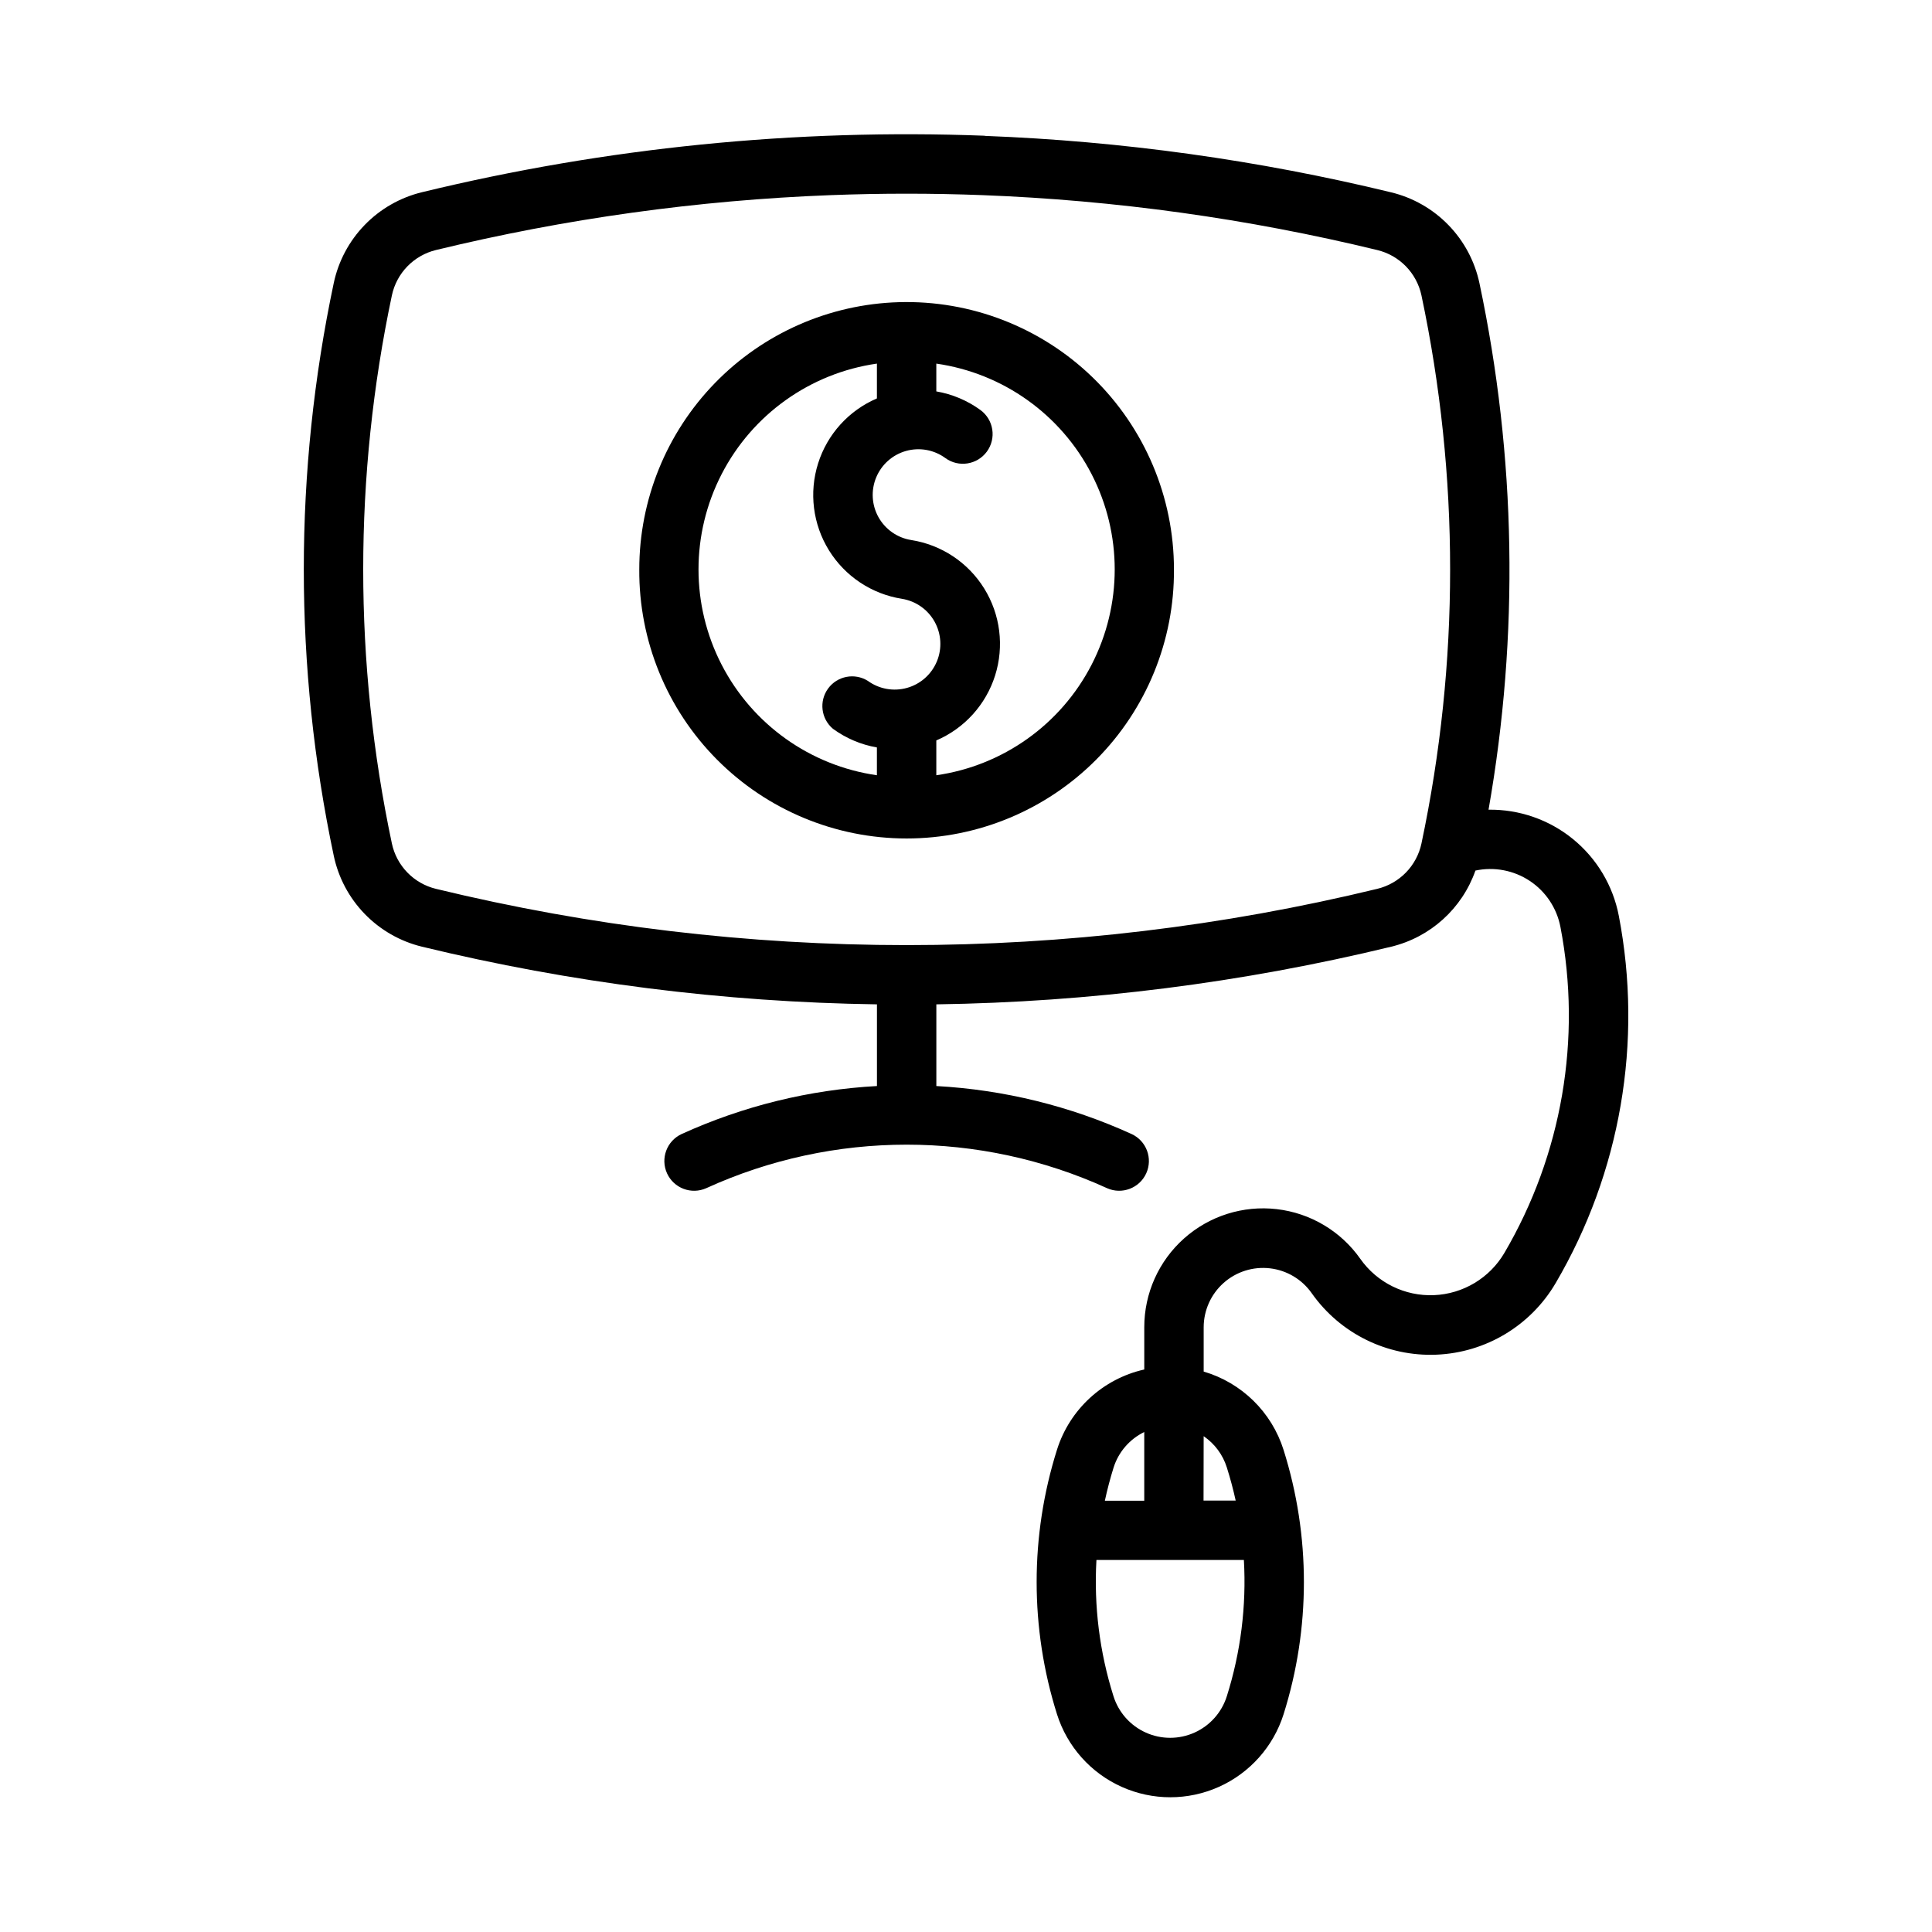
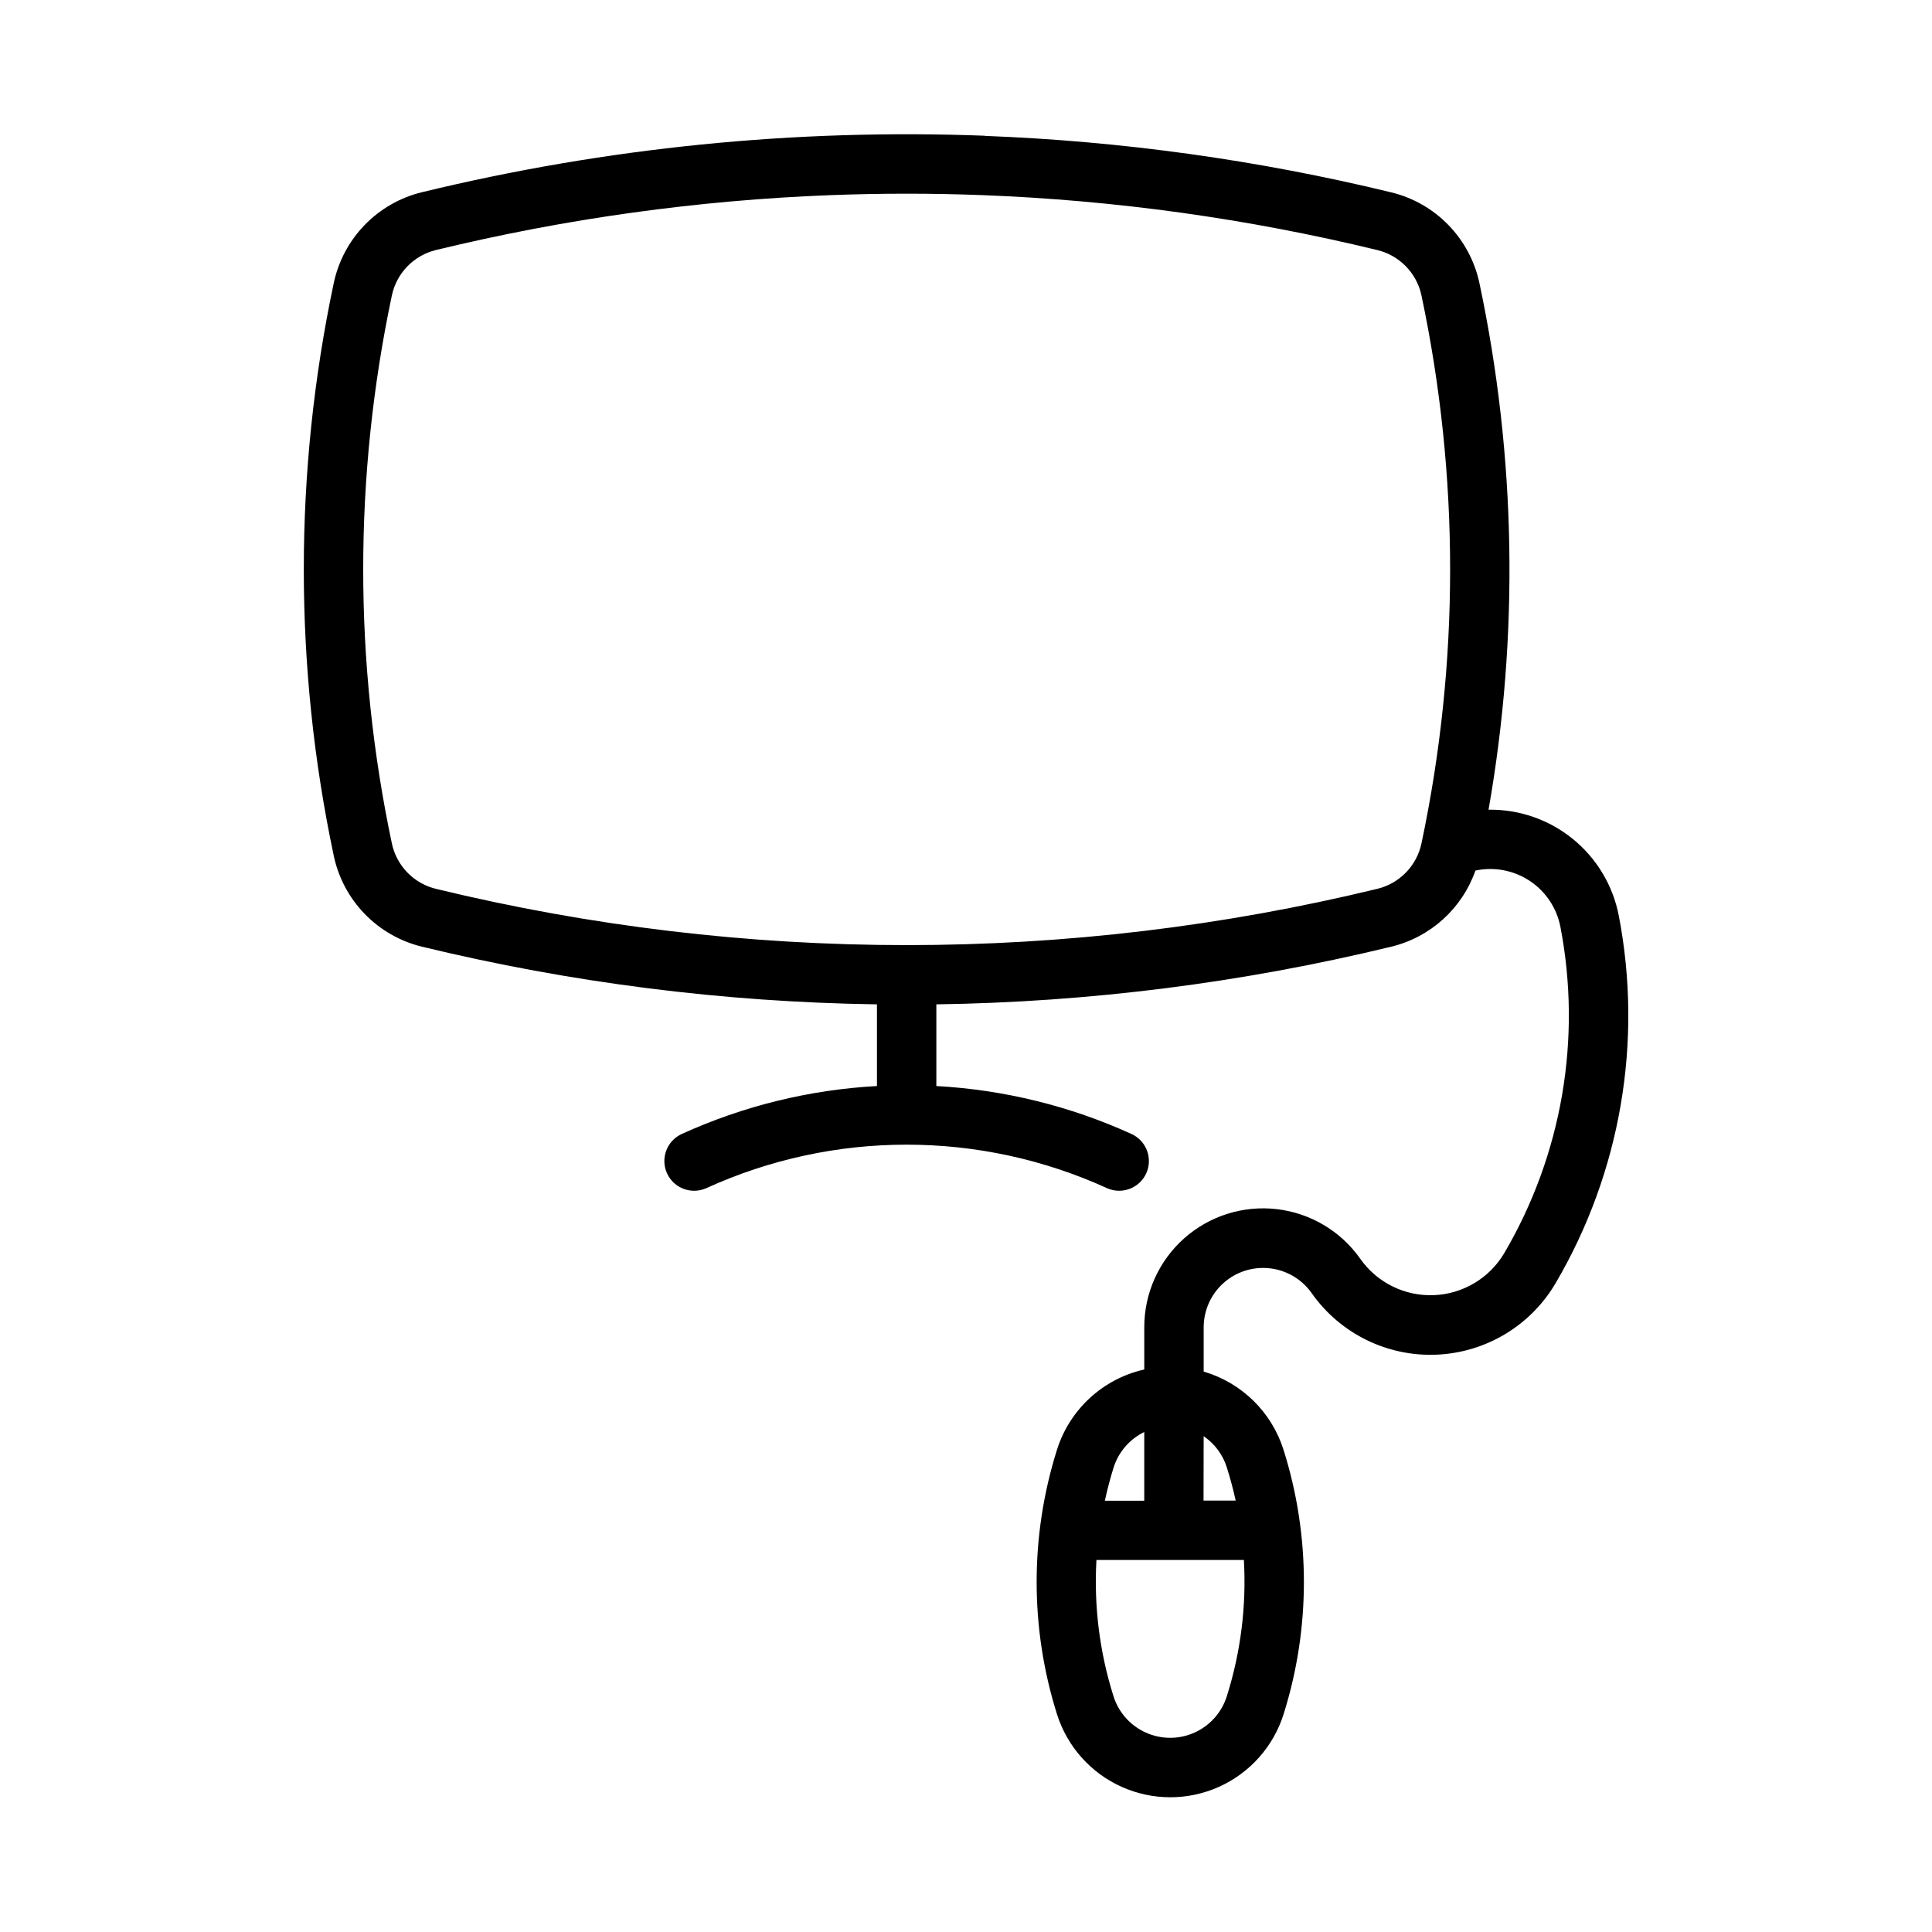
<svg xmlns="http://www.w3.org/2000/svg" fill="#000000" width="800px" height="800px" version="1.1" viewBox="144 144 512 512">
  <g>
    <path d="m404.95 179.97c-50.168-1.906-100.36 3.133-149.14 14.973-5.766 1.402-11.02 4.406-15.152 8.664-4.137 4.262-6.981 9.602-8.211 15.406-10.582 50.035-10.582 101.73 0 151.76 1.223 5.812 4.066 11.16 8.203 15.426 4.133 4.266 9.391 7.273 15.16 8.68 39.5 9.574 79.945 14.703 120.59 15.285v21.648c-17.898 0.977-35.457 5.293-51.77 12.723-3.93 1.82-5.656 6.473-3.859 10.418 1.797 3.941 6.441 5.695 10.395 3.926 33.734-15.375 72.477-15.375 106.21 0 3.953 1.766 8.594 0.008 10.387-3.934 1.793-3.945 0.062-8.594-3.871-10.41-16.305-7.43-33.855-11.742-51.75-12.723v-21.648c40.633-0.582 81.074-5.711 120.57-15.285 10.367-2.512 18.758-10.105 22.293-20.168 4.973-1.059 10.164-0.07 14.402 2.738 4.238 2.812 7.164 7.207 8.125 12.203 5.691 29.637 0.418 60.332-14.844 86.371-3.914 6.668-10.945 10.887-18.668 11.207-7.723 0.32-15.082-3.309-19.527-9.633-5.168-7.344-13.223-12.133-22.145-13.164-8.918-1.031-17.855 1.793-24.559 7.766-6.707 5.973-10.543 14.527-10.543 23.504v11.227c-10.945 2.461-19.754 10.555-23.129 21.254-7.191 22.816-7.191 47.293 0 70.109 2.707 8.566 8.945 15.566 17.141 19.242 8.195 3.676 17.57 3.676 25.77 0 8.195-3.676 14.43-10.676 17.137-19.242 7.18-22.797 7.18-47.25 0-70.043-3.152-10.023-11.094-17.812-21.176-20.77v-11.746c0.008-4.484 1.926-8.758 5.281-11.742 3.352-2.984 7.82-4.394 12.277-3.875 4.457 0.516 8.484 2.91 11.066 6.582 7.527 10.703 19.984 16.848 33.059 16.305 13.078-0.539 24.984-7.691 31.602-18.98 17.199-29.336 23.148-63.922 16.734-97.316-1.535-7.996-5.836-15.199-12.148-20.344s-14.234-7.902-22.379-7.789c8.137-46.234 7.32-93.602-2.406-139.52-1.23-5.809-4.078-11.148-8.211-15.406-4.133-4.262-9.387-7.266-15.152-8.668-35.328-8.574-71.426-13.59-107.75-14.973zm-40.777 15.742c13.383-0.508 26.781-0.508 40.164 0 35.277 1.348 70.328 6.223 104.63 14.547 2.891 0.691 5.523 2.188 7.602 4.312 2.074 2.125 3.508 4.797 4.129 7.703 10.133 47.891 10.133 97.375 0 145.27-0.621 2.902-2.055 5.574-4.129 7.699-2.078 2.125-4.711 3.621-7.602 4.312-81.953 19.879-167.48 19.879-249.43 0-2.883-0.699-5.508-2.199-7.574-4.324-2.066-2.125-3.492-4.789-4.109-7.688-10.133-47.895-10.133-97.379 0-145.27 0.617-2.902 2.043-5.566 4.109-7.691 2.066-2.125 4.691-3.625 7.574-4.324 34.305-8.324 69.355-13.199 104.63-14.547zm83.066 327.79v18.199h-10.438c0.637-2.961 1.41-5.894 2.312-8.785 1.301-4.121 4.238-7.523 8.125-9.414zm15.742 1.102c2.918 1.992 5.082 4.91 6.141 8.281 0.914 2.891 1.695 5.82 2.348 8.785h-8.52zm-28.355 32.809h39.016c0.695 12.207-0.836 24.441-4.519 36.102-1.348 4.289-4.465 7.801-8.57 9.641-4.102 1.844-8.797 1.844-12.898 0-4.102-1.84-7.223-5.352-8.57-9.641-3.684-11.66-5.215-23.895-4.519-36.102z" />
-     <path d="m382.2 224.08c-18.426 0.539-35.914 8.234-48.758 21.457-12.844 13.223-20.027 30.926-20.027 49.359-0.121 18.871 7.289 37.008 20.586 50.395 13.301 13.387 31.391 20.914 50.262 20.914 18.871 0 36.961-7.527 50.262-20.914 13.297-13.387 20.707-31.523 20.586-50.395 0-19.148-7.75-37.477-21.484-50.82-13.738-13.34-32.285-20.555-51.426-19.996zm-5.809 16.281v9.227c-7.453 3.191-13.145 9.477-15.586 17.211-2.441 7.731-1.391 16.145 2.875 23.039 4.269 6.894 11.328 11.586 19.34 12.852 3.656 0.59 6.848 2.82 8.652 6.055 1.805 3.238 2.027 7.121 0.605 10.543-1.422 3.426-4.332 6.008-7.902 7.008-3.566 1.004-7.398 0.316-10.395-1.863-3.5-2.184-8.098-1.293-10.531 2.043-2.43 3.332-1.875 7.981 1.273 10.648 3.457 2.527 7.449 4.223 11.668 4.957v7.367c-17.648-2.531-32.98-13.445-41.148-29.289-8.172-15.848-8.172-34.664 0-50.512 8.168-15.844 23.5-26.758 41.148-29.289zm15.742 0c17.648 2.531 32.98 13.445 41.148 29.289 8.172 15.844 8.172 34.664 0 50.508-8.168 15.848-23.5 26.758-41.148 29.293v-9.227c7.453-3.195 13.145-9.484 15.582-17.219 2.441-7.731 1.387-16.145-2.883-23.039s-11.332-11.586-19.344-12.848c-3.664-0.578-6.863-2.809-8.676-6.047-1.809-3.238-2.035-7.133-0.609-10.559s4.344-6.012 7.918-7.008c3.574-1 7.41-0.305 10.406 1.887 3.516 2.566 8.445 1.793 11.012-1.723 1.23-1.691 1.742-3.801 1.418-5.863-0.32-2.066-1.453-3.918-3.141-5.152-3.465-2.516-7.461-4.203-11.684-4.926z" />
  </g>
</svg>